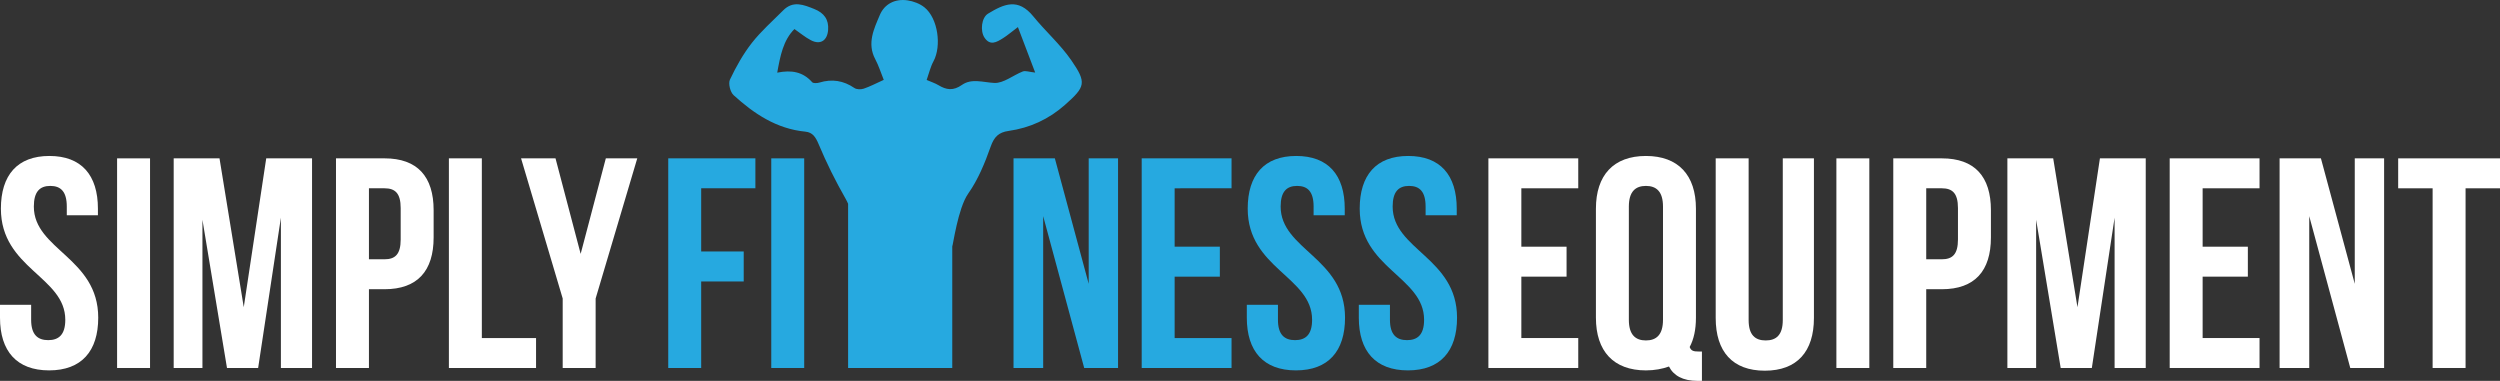
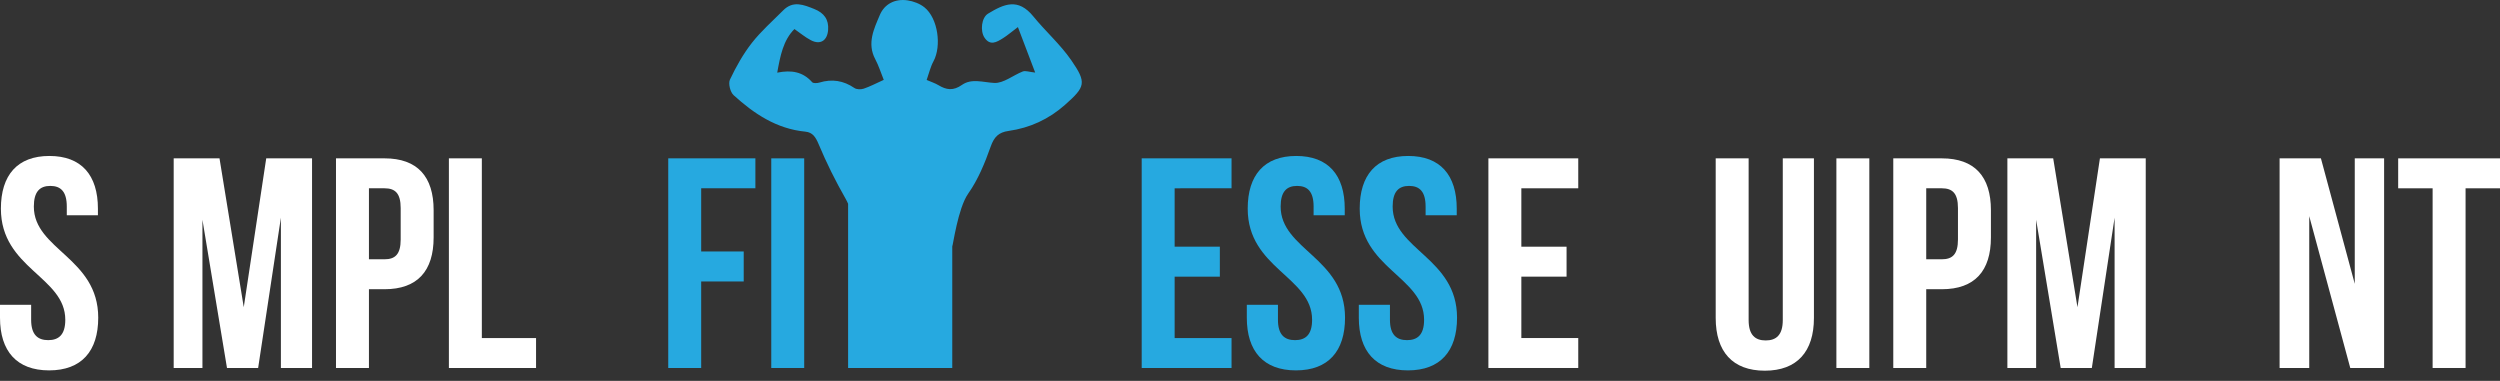
<svg xmlns="http://www.w3.org/2000/svg" version="1.1" id="Layer_1" x="0px" y="0px" width="660.672px" height="100.65px" viewBox="0 0 660.672 100.65" enable-background="new 0 0 660.672 100.65" xml:space="preserve">
  <rect x="0" y="0" width="660.672" height="100.65" fill="#333333" stroke="none" />
  <g>
    <g>
      <path fill="#26A9E0" d="M185.302,66.462h11.238v7.914h-11.238v22.872h-8.706v-55.4h23.031v7.914h-14.325V66.462z" />
      <path fill="#26A9E0" d="M203.821,41.848h8.705v55.4h-8.705V41.848z" />
-       <path fill="#26A9E0" d="M275.679,57.122v40.126h-7.835v-55.4h10.922l8.943,33.161V41.848h7.755v55.4h-8.942L275.679,57.122z" />
      <path fill="#26A9E0" d="M310.42,65.195h11.95v7.914h-11.95v16.225h15.038v7.914h-23.743v-55.4h23.743v7.914H310.42V65.195z" />
      <path fill="#26A9E0" d="M342.553,41.216c8.467,0,12.82,5.064,12.82,13.929v1.74h-8.23v-2.294c0-3.958-1.584-5.461-4.354-5.461    s-4.354,1.503-4.354,5.461c0,11.396,17.016,13.533,17.016,29.361c0,8.864-4.432,13.929-12.979,13.929    c-8.549,0-12.98-5.064-12.98-13.929v-3.404h8.23v3.958c0,3.957,1.742,5.382,4.512,5.382s4.512-1.425,4.512-5.382    c0-11.396-17.016-13.533-17.016-29.361C329.73,46.28,334.082,41.216,342.553,41.216z" />
      <path fill="#26A9E0" d="M372.15,41.216c8.469,0,12.82,5.064,12.82,13.929v1.74h-8.23v-2.294c0-3.958-1.582-5.461-4.354-5.461    c-2.77,0-4.352,1.503-4.352,5.461c0,11.396,17.016,13.533,17.016,29.361c0,8.864-4.432,13.929-12.98,13.929    c-8.547,0-12.979-5.064-12.979-13.929v-3.404h8.23v3.958c0,3.957,1.74,5.382,4.51,5.382s4.512-1.425,4.512-5.382    c0-11.396-17.016-13.533-17.016-29.361C359.328,46.28,363.682,41.216,372.15,41.216z" />
    </g>
    <path fill="#26A9E0" d="M283.068,15.867c-2.88-4.153-6.779-7.587-9.99-11.531c-4.051-4.973-7.757-3.281-11.975-0.729   c-1.732,1.045-2.115,4.57-0.932,6.341c1.492,2.224,3.203,1.189,4.803,0.2c1.189-0.734,2.264-1.665,4.027-2.99   c1.514,3.982,2.949,7.757,4.566,12.018c-1.666-0.178-2.586-0.555-3.26-0.296c-2.562,0.986-5.103,3.164-7.552,3.037   c-2.948-0.152-5.989-1.272-8.543,0.52c-2.323,1.627-4.126,1.328-6.244,0.053c-0.853-0.514-1.833-0.82-3.078-1.362   c0.604-1.703,0.986-3.432,1.798-4.929c2.189-4.03,1.192-11.351-2.361-14.239c-1.209-0.985-2.915-1.632-4.48-1.864   c-3.265-0.485-6.091,0.91-7.34,3.871c-1.544,3.662-3.433,7.48-1.203,11.678c0.916,1.721,1.501,3.62,2.244,5.459   c-2.071,0.937-3.634,1.765-5.287,2.323c-0.737,0.247-1.867,0.236-2.47-0.173c-2.891-1.971-5.911-2.45-9.246-1.437   c-0.594,0.179-1.609,0.241-1.917-0.098c-2.427-2.742-5.451-3.289-9.232-2.521c0.814-4.512,1.599-8.567,4.547-11.525   c1.53,1.055,2.853,2.18,4.354,2.958c2.476,1.289,4.316,0.124,4.546-2.69c0.227-2.791-1.093-4.531-3.631-5.552   c-2.816-1.133-5.608-2.296-8.226,0.336c-2.816,2.831-5.854,5.495-8.297,8.62c-2.306,2.947-4.181,6.305-5.789,9.698   c-0.487,1.024,0.079,3.297,0.97,4.108c5.406,4.923,11.371,8.905,18.97,9.64c1.93,0.188,2.726,1.463,3.51,3.333   c2.057,4.91,4.443,9.71,7.084,14.336c0.263,0.459,0.488,0.921,0.693,1.382v43.407h27.527V65.106   c0.154,0.012,1.493-10.093,4.21-13.94c2.616-3.707,4.416-8.104,5.939-12.417c0.915-2.587,2.11-3.78,4.739-4.15   c5.63-0.797,10.624-3.095,14.912-6.899C286.829,22.931,287.246,21.893,283.068,15.867z" />
    <g>
      <path fill="#FFFFFF" d="M13.058,41.216c8.469,0,12.82,5.064,12.82,13.929v1.74H17.65v-2.294c0-3.958-1.583-5.461-4.355-5.461    c-2.769,0-4.352,1.503-4.352,5.461c0,11.396,17.016,13.533,17.016,29.361c0,8.864-4.432,13.929-12.979,13.929    C4.432,97.881,0,92.816,0,83.952v-3.404h8.23v3.958c0,3.957,1.742,5.382,4.513,5.382c2.77,0,4.512-1.425,4.512-5.382    c0-11.396-17.017-13.533-17.017-29.361C0.238,46.28,4.59,41.216,13.058,41.216z" />
-       <path fill="#FFFFFF" d="M30.943,41.848h8.707v55.4h-8.707V41.848z" />
      <path fill="#FFFFFF" d="M64.418,81.182l5.938-39.334h12.108v55.4h-8.231V57.519l-6.015,39.729h-8.231l-6.489-39.176v39.176H45.9    v-55.4h12.108L64.418,81.182z" />
      <path fill="#FFFFFF" d="M114.595,55.54v7.201c0,8.865-4.275,13.692-12.979,13.692H97.5v20.814h-8.707v-55.4h12.823    C110.32,41.848,114.595,46.676,114.595,55.54z M97.5,49.762V68.52h4.116c2.77,0,4.272-1.267,4.272-5.224v-8.31    c0-3.958-1.503-5.225-4.272-5.225H97.5z" />
      <path fill="#FFFFFF" d="M118.628,41.848h8.707v47.486h14.326v7.914h-23.033V41.848z" />
-       <path fill="#FFFFFF" d="M148.703,78.888l-11.001-37.04h9.103l6.646,25.247l6.649-25.247h8.309l-11.001,37.04v18.36h-8.705V78.888z    " />
    </g>
    <g>
      <path fill="#FFFFFF" d="M402.045,65.195h11.949v7.914h-11.949v16.225h15.039v7.914h-23.746v-55.4h23.746v7.914h-15.039V65.195z" />
-       <path fill="#FFFFFF" d="M421.752,55.145c0-8.864,4.668-13.929,13.215-13.929c8.549,0,13.217,5.064,13.217,13.929v28.808    c0,3.086-0.553,5.699-1.66,7.755c0.396,1.029,1.027,1.188,2.453,1.188h0.791v7.756h-1.189c-3.877,0-6.33-1.424-7.518-3.798    c-1.742,0.633-3.799,1.028-6.094,1.028c-8.547,0-13.215-5.064-13.215-13.929V55.145z M430.455,84.506    c0,3.957,1.742,5.461,4.512,5.461s4.512-1.504,4.512-5.461V54.591c0-3.958-1.742-5.461-4.512-5.461s-4.512,1.503-4.512,5.461    V84.506z" />
      <path fill="#FFFFFF" d="M462.109,41.848v42.736c0,3.958,1.742,5.383,4.512,5.383s4.512-1.425,4.512-5.383V41.848h8.232v42.184    c0,8.863-4.432,13.929-12.98,13.929c-8.547,0-12.979-5.065-12.979-13.929V41.848H462.109z" />
      <path fill="#FFFFFF" d="M485.301,41.848h8.703v55.4h-8.703V41.848z" />
      <path fill="#FFFFFF" d="M526.137,55.54v7.201c0,8.865-4.275,13.692-12.979,13.692h-4.117v20.814h-8.707v-55.4h12.824    C521.861,41.848,526.137,46.676,526.137,55.54z M509.041,49.762V68.52h4.117c2.77,0,4.271-1.267,4.271-5.224v-8.31    c0-3.958-1.502-5.225-4.271-5.225H509.041z" />
      <path fill="#FFFFFF" d="M549.008,81.182l5.936-39.334h12.107v55.4h-8.229V57.519l-6.016,39.729h-8.23l-6.49-39.176v39.176h-7.598    v-55.4h12.109L549.008,81.182z" />
-       <path fill="#FFFFFF" d="M582.086,65.195h11.951v7.914h-11.951v16.225h15.037v7.914h-23.742v-55.4h23.742v7.914h-15.037V65.195z" />
      <path fill="#FFFFFF" d="M610.26,57.122v40.126h-7.834v-55.4h10.922l8.943,33.161V41.848h7.754v55.4h-8.941L610.26,57.122z" />
      <path fill="#FFFFFF" d="M633.764,41.848h26.908v7.914h-9.1v47.486h-8.707V49.762h-9.102V41.848z" />
    </g>
  </g>
</svg>